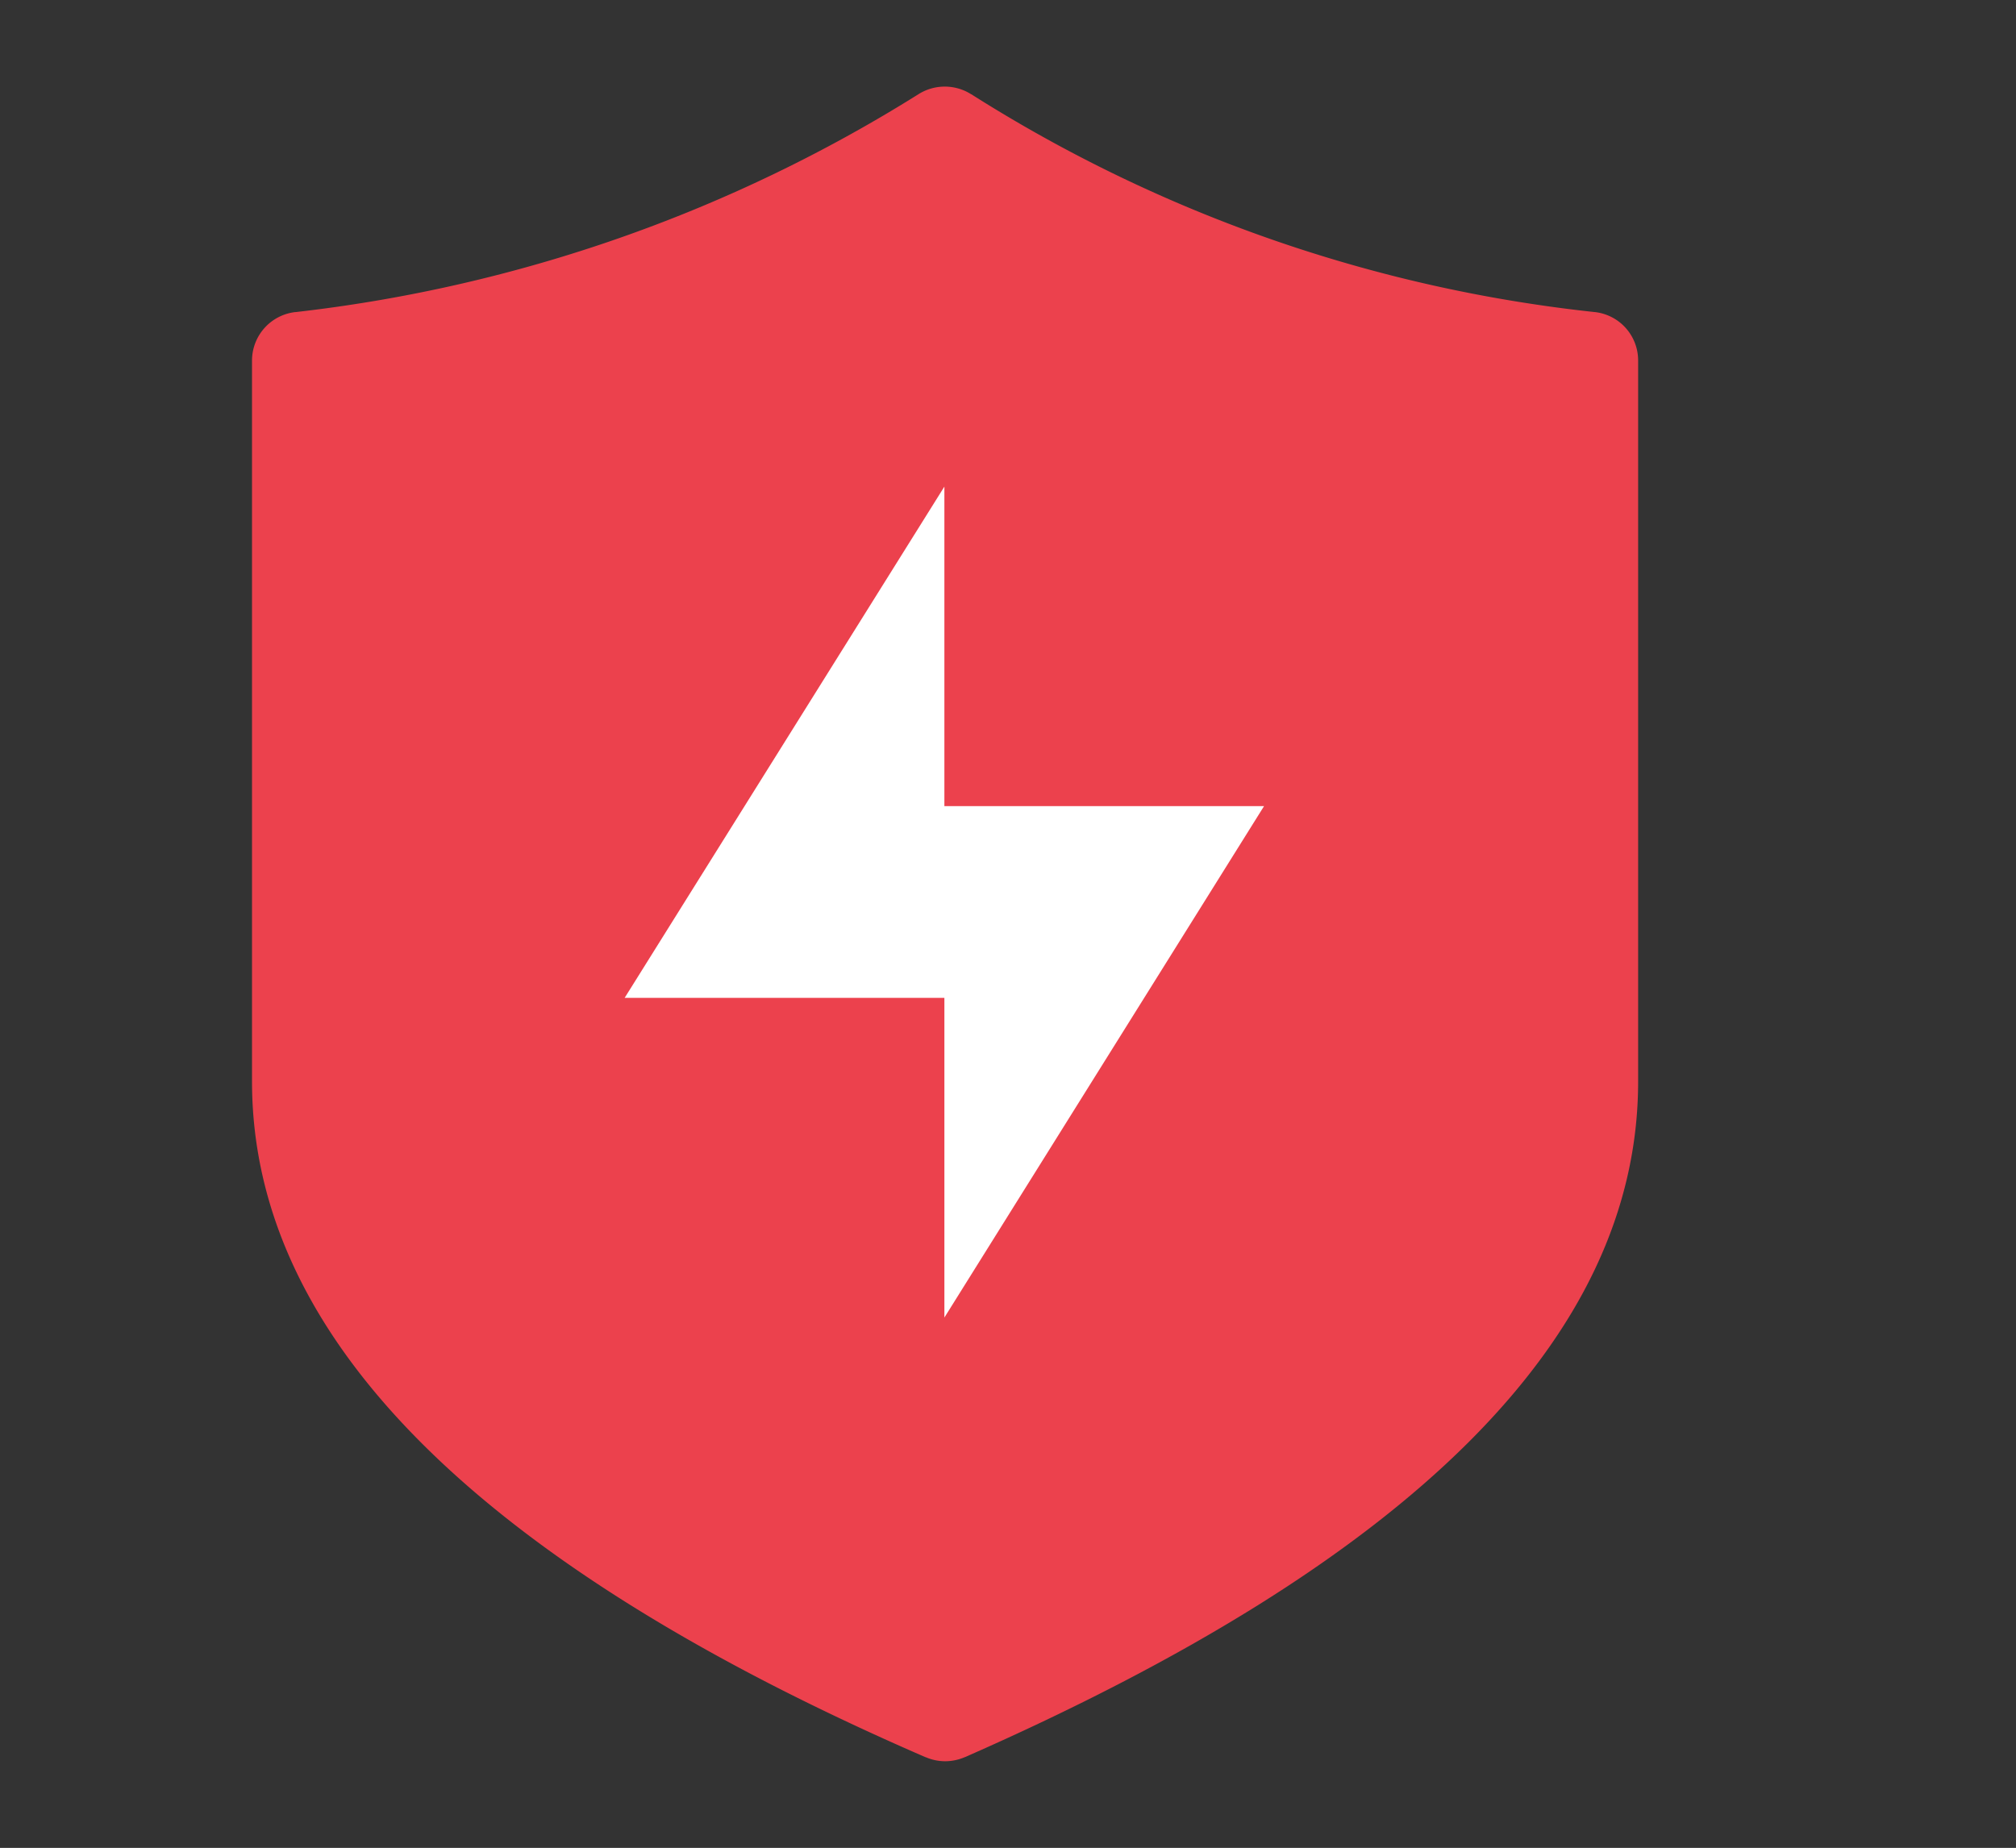
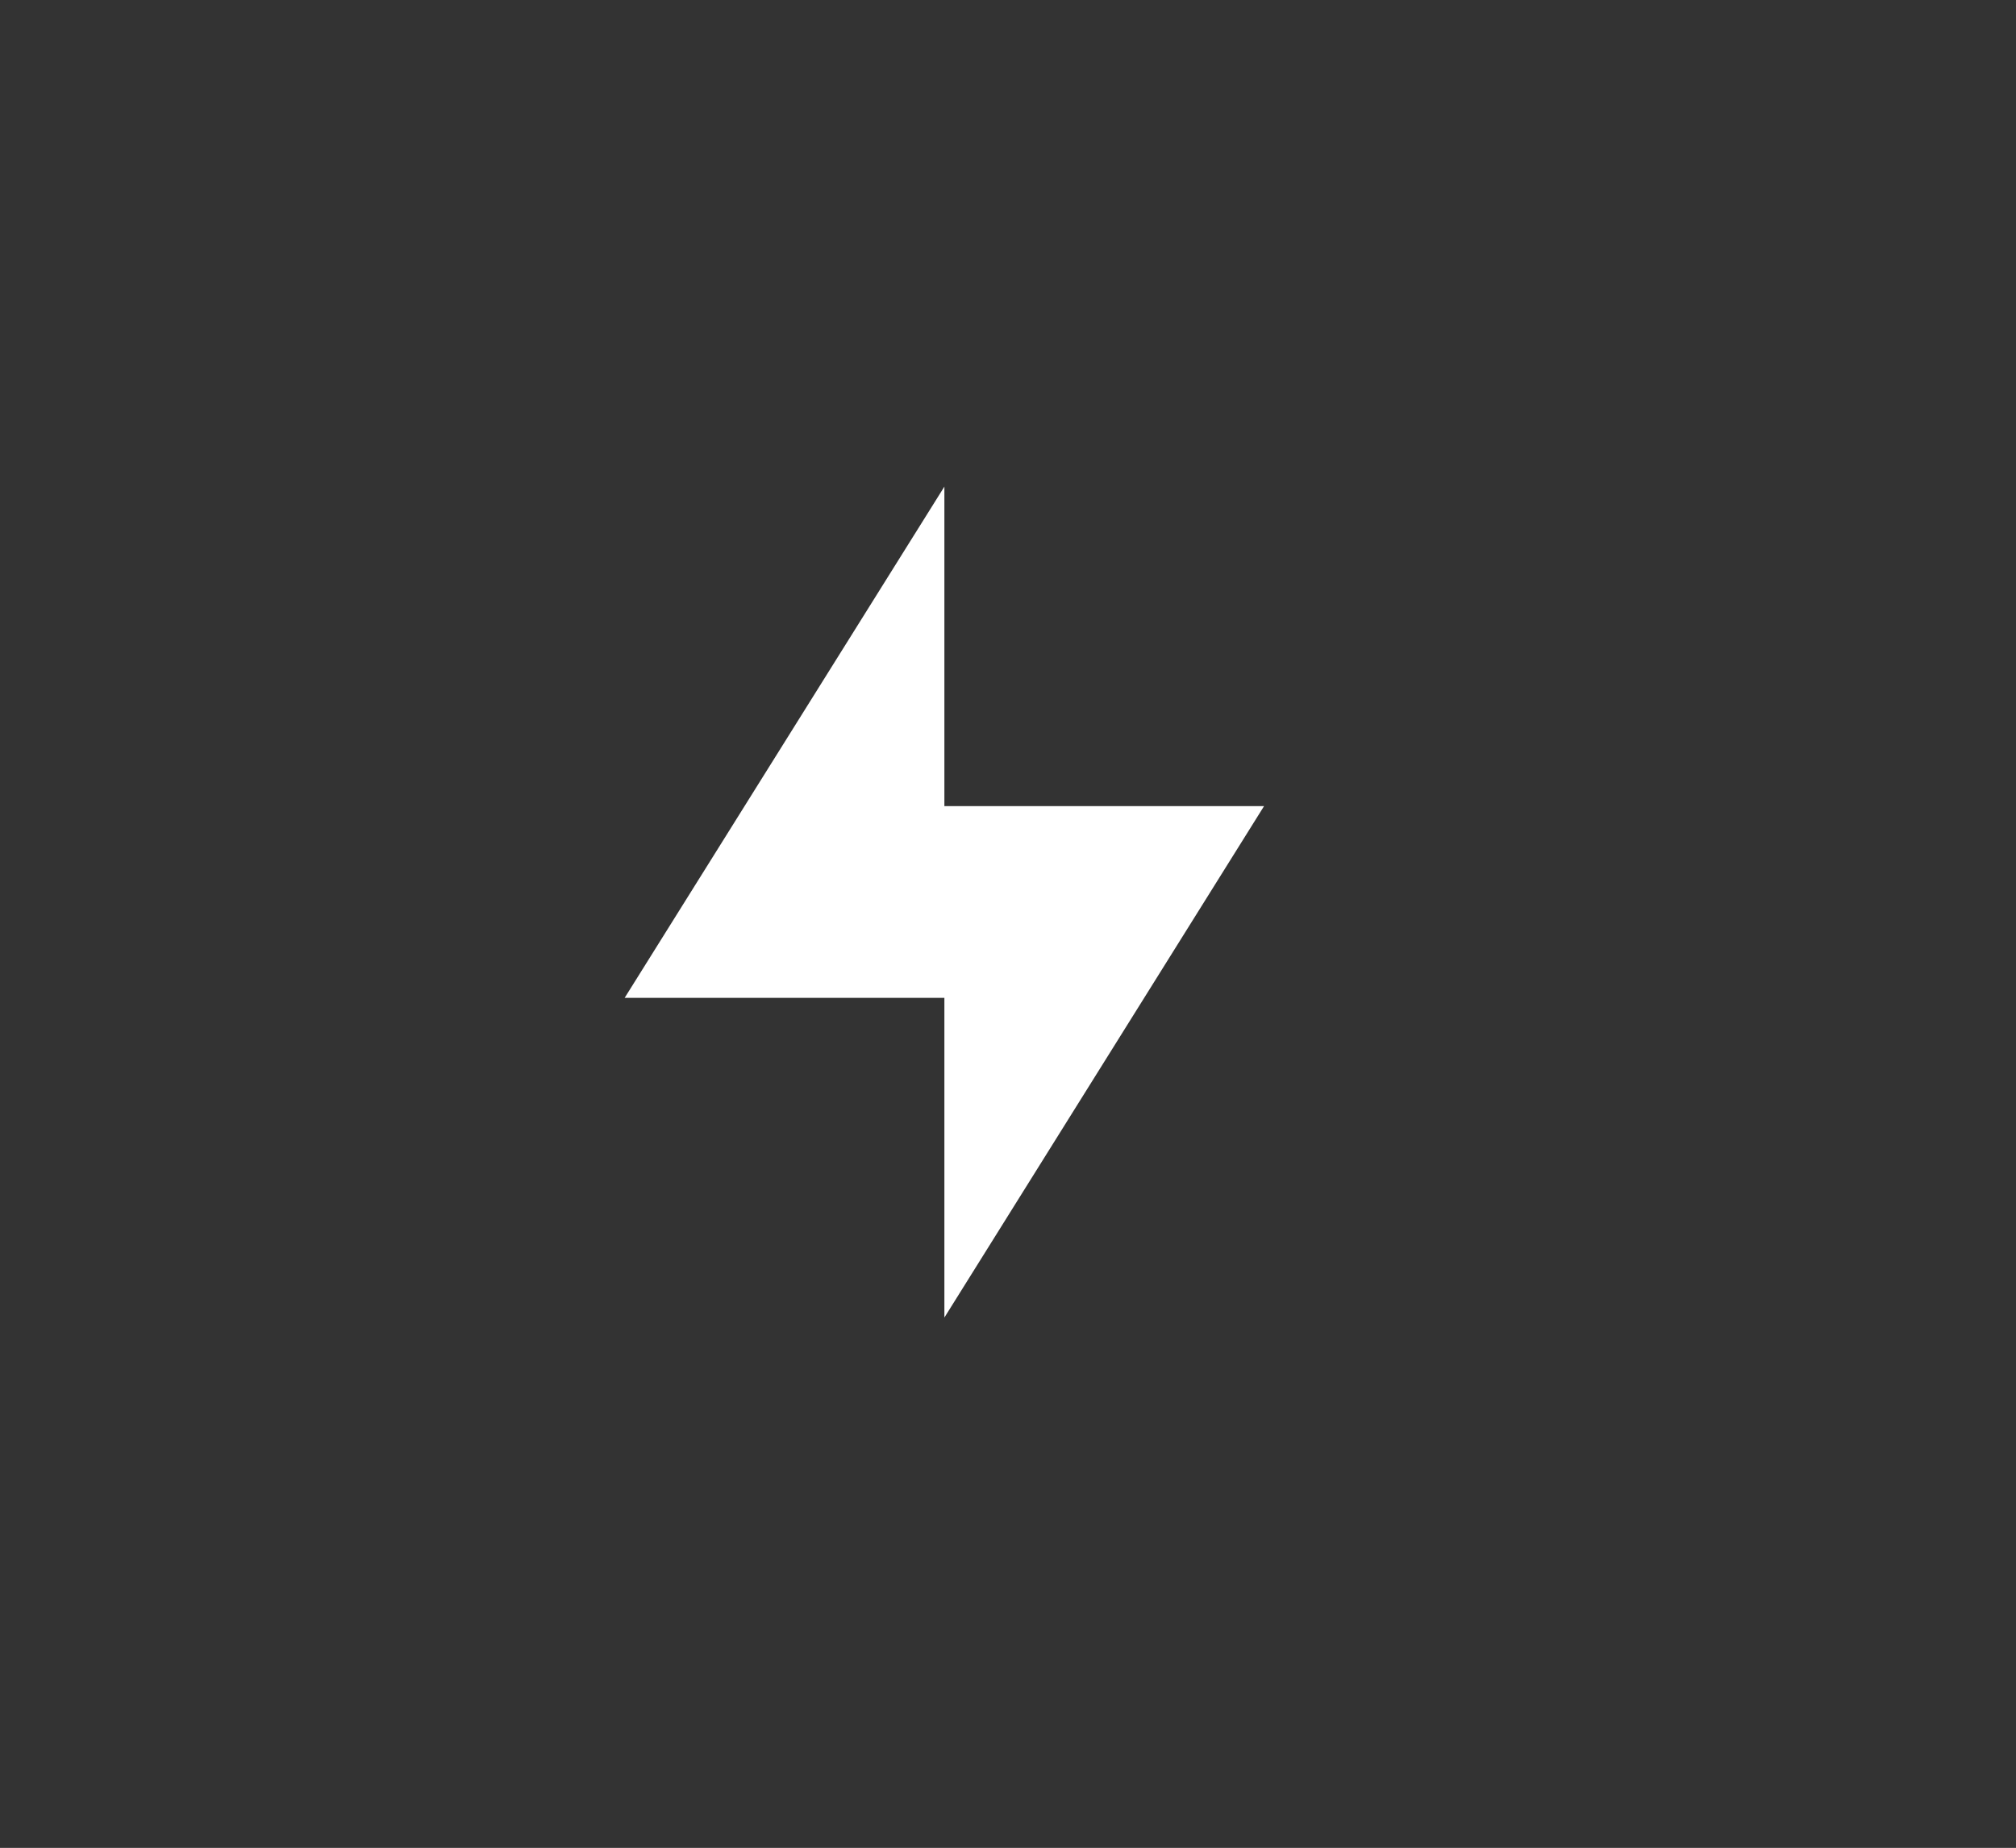
<svg xmlns="http://www.w3.org/2000/svg" t="1729245355239" class="icon" viewBox="0 0 1117 1024" version="1.1" p-id="3311" width="218.164" height="200">
  <rect x="0" y="0" width="1117" height="1024" fill="#333333" stroke="none" />
-   <path d="M11.636 0h1024v1024H11.636z" fill="#FFFFFF" fill-opacity="0" p-id="3312" />
-   <path d="M883.615 172.928h-0.085A805.376 805.376 0 0 1 538.228 52.267H538.143a27.307 27.307 0 0 0-29.013-0.213A825.259 825.259 0 0 1 163.956 172.928H163.7A27.051 27.051 0 0 0 139.636 199.765v399.531c0 142.464 126.507 267.435 373.035 374.4l0.427 0.128a27.093 27.093 0 0 0 21.205 0l0.384-0.128C781.172 865.408 907.636 741.675 907.636 599.296V199.765a26.965 26.965 0 0 0-24.021-26.837" fill="#EC414D" p-id="3313" />
  <path d="M700.362 446.72H523.252V269.653L346.1 552.96h177.152v177.152z" fill="#FFFFFF" p-id="3314" />
</svg>